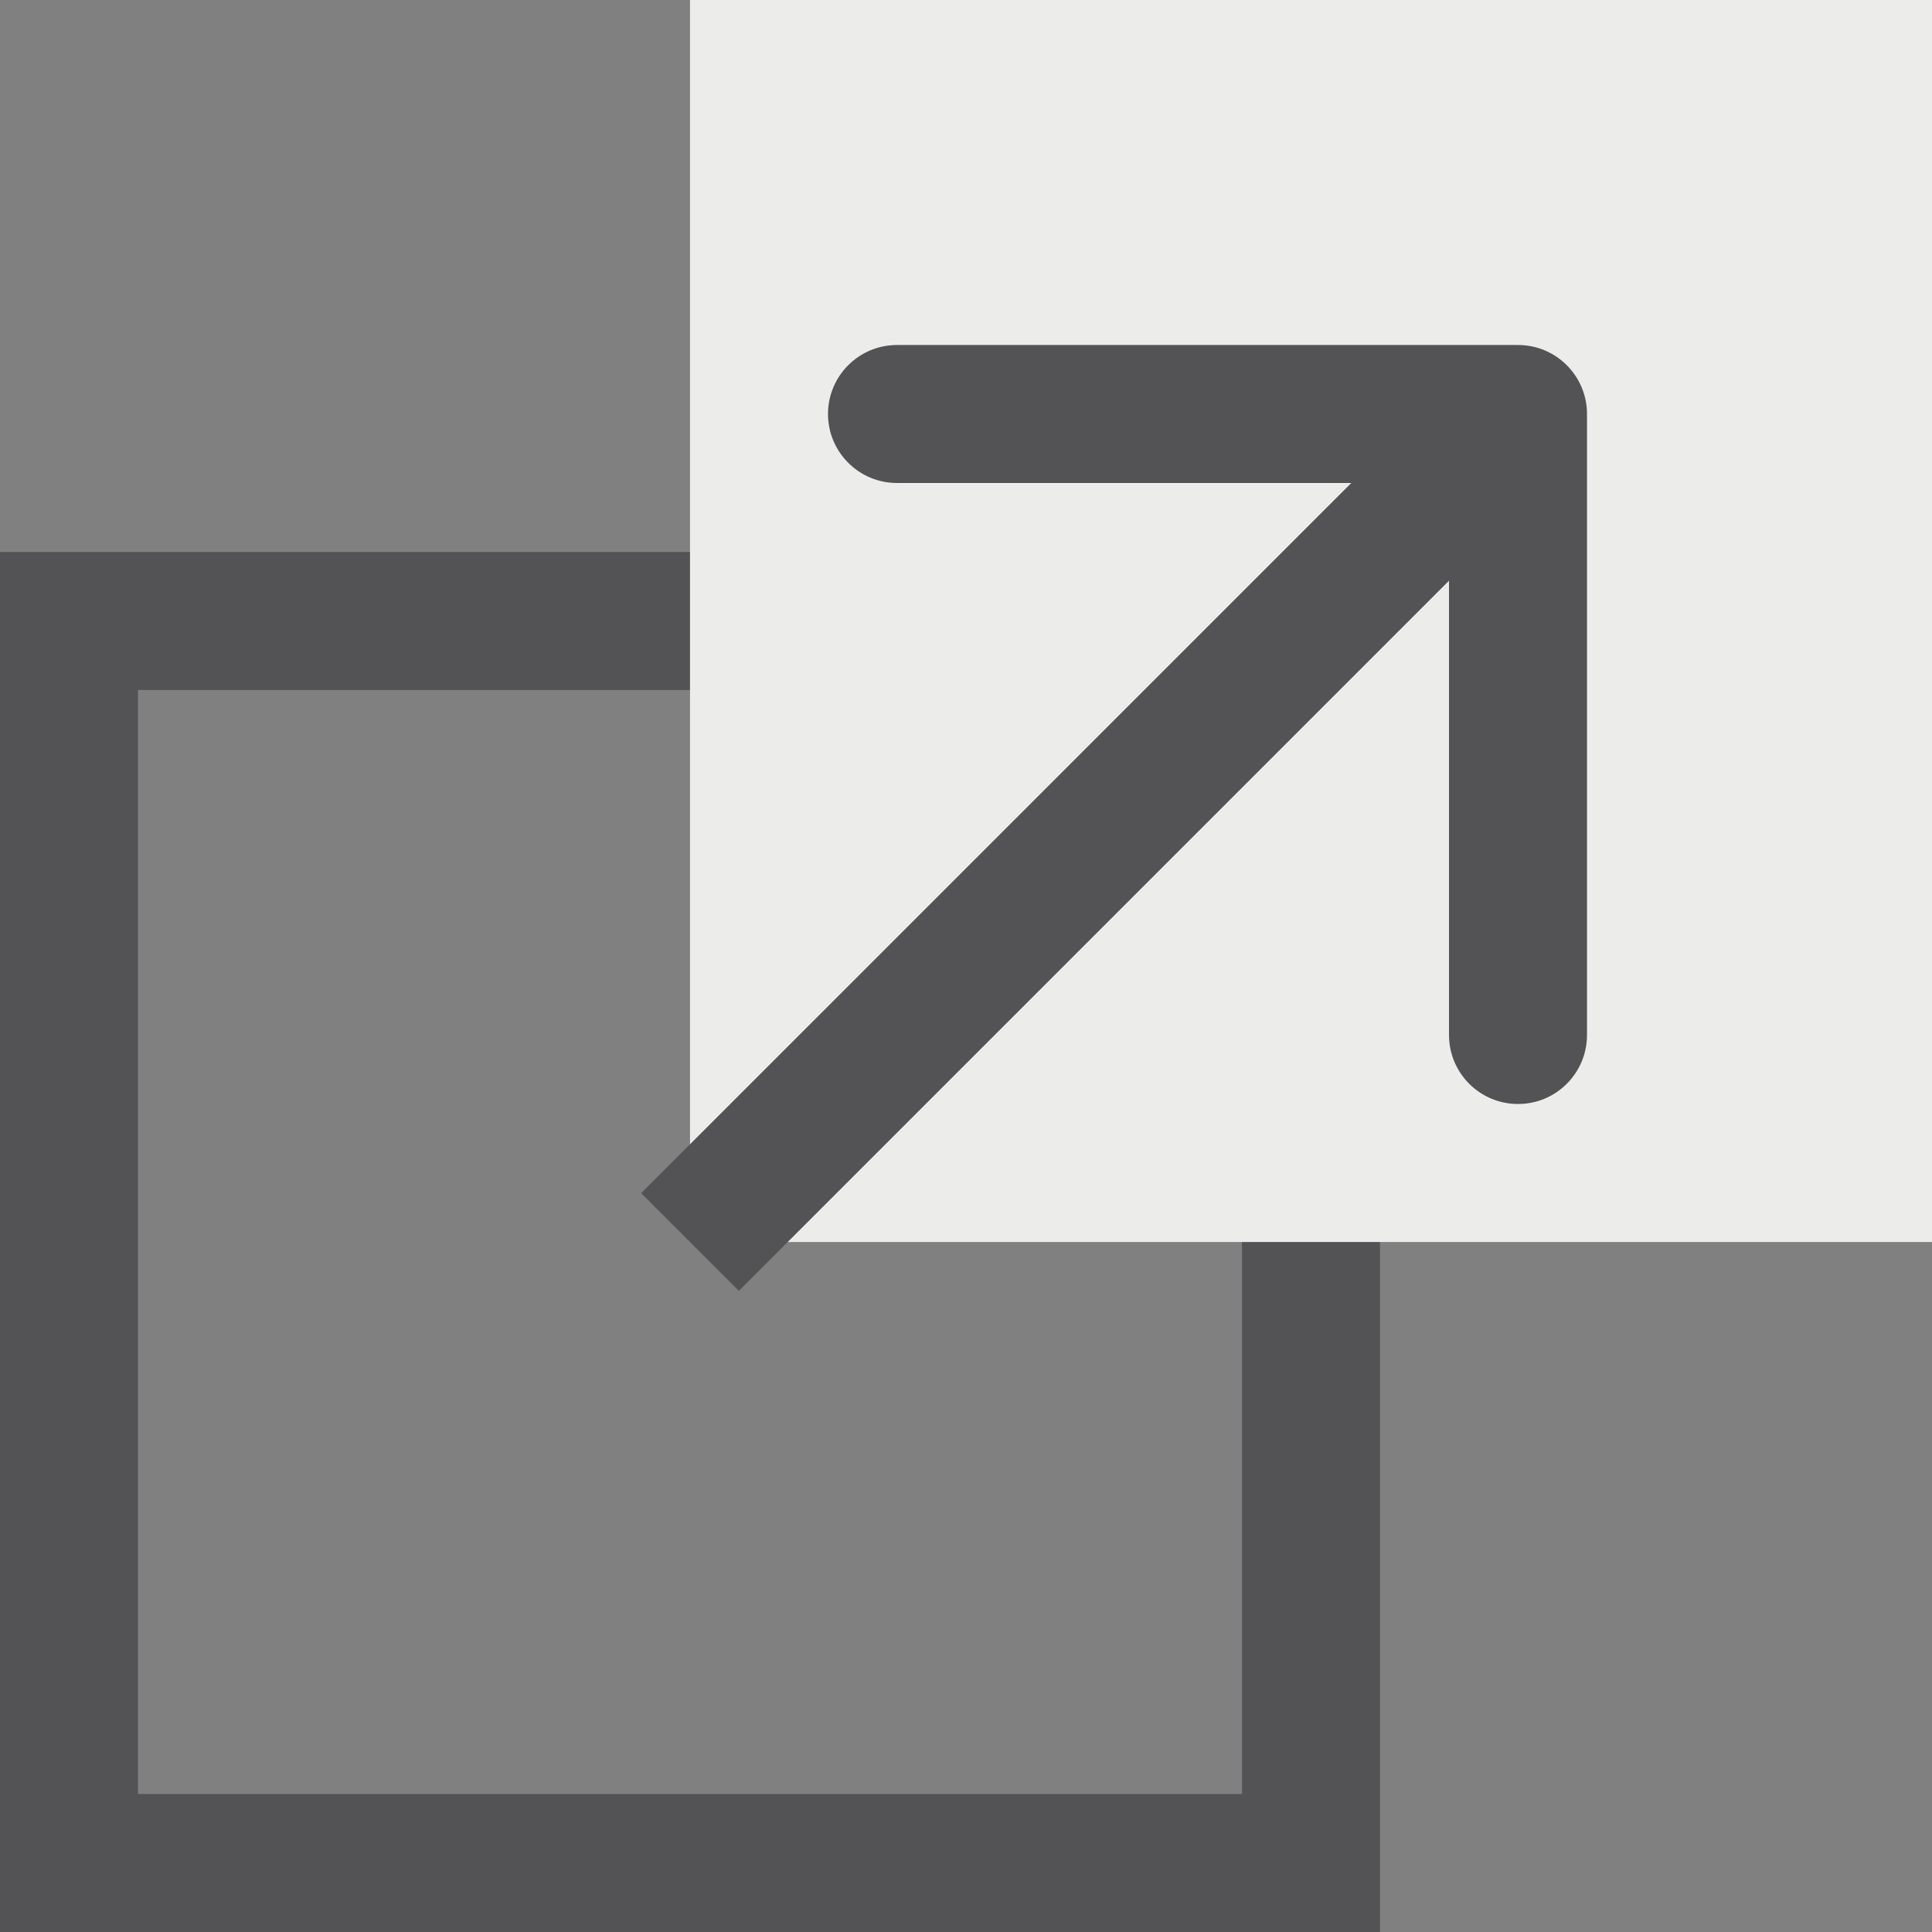
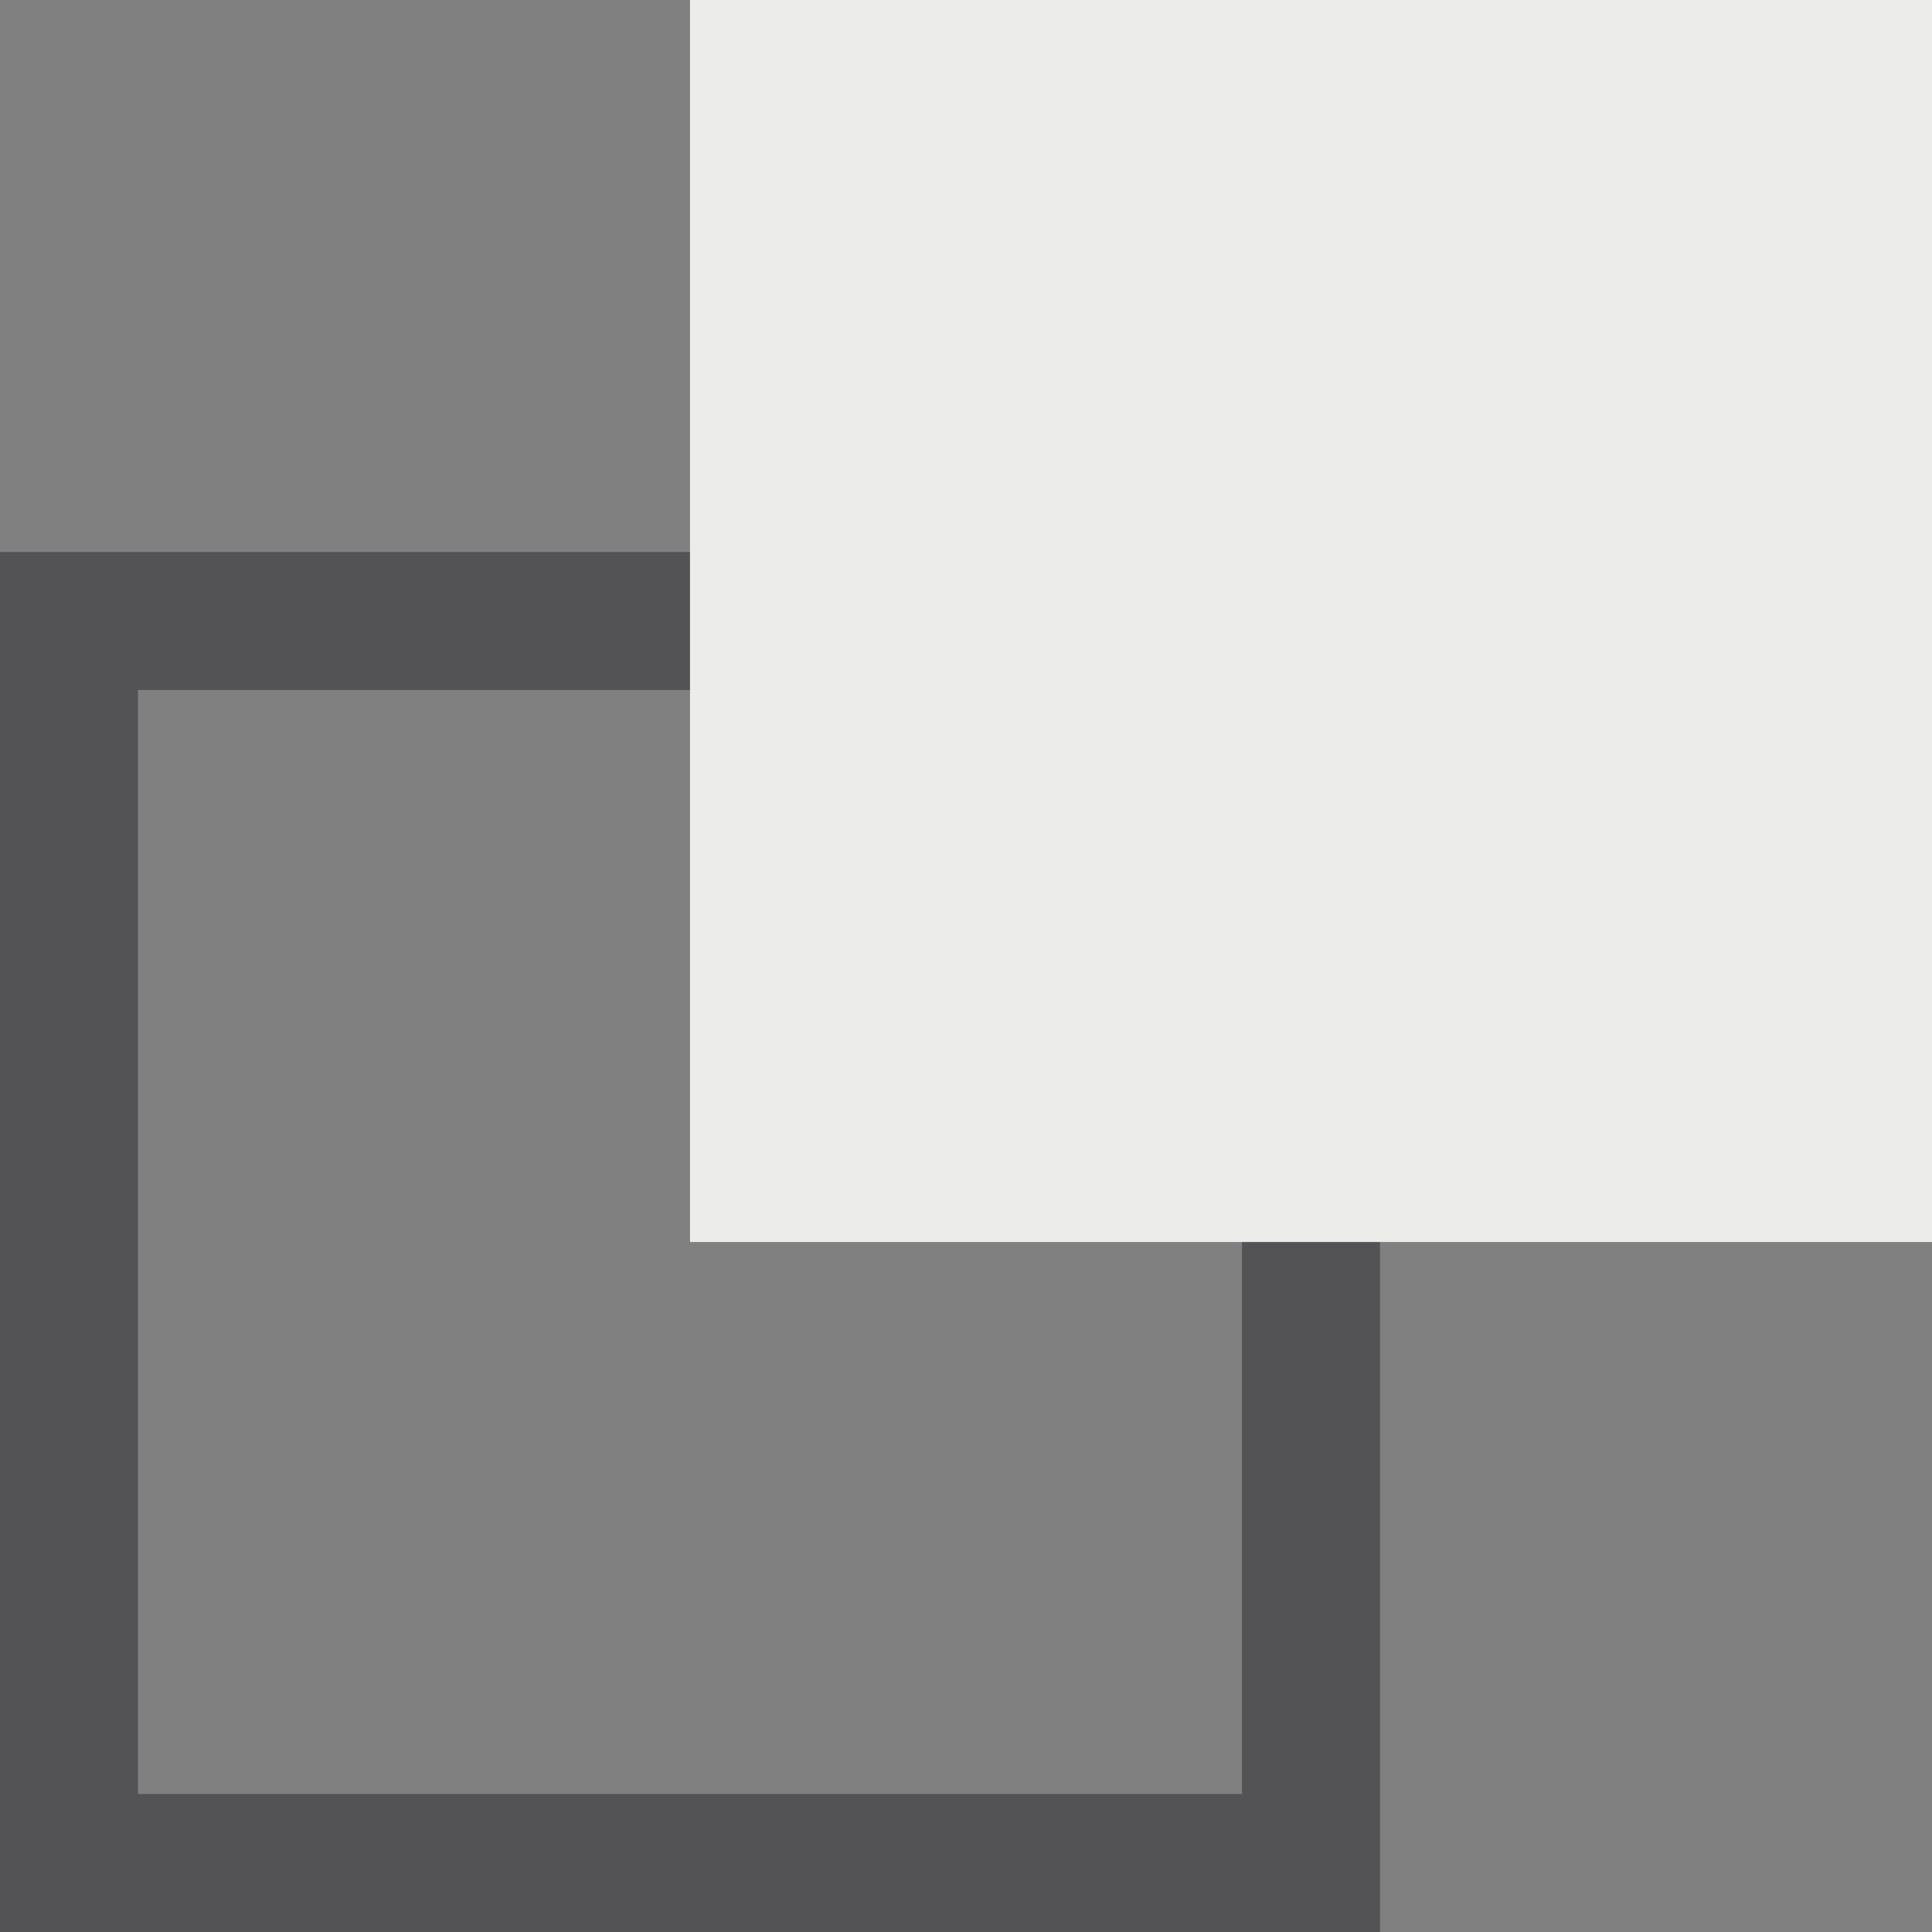
<svg xmlns="http://www.w3.org/2000/svg" width="14" height="14" viewBox="0 0 14 14" fill="none">
  <rect x="0" y="0" width="14" height="14" fill="#808080" stroke="none" />
  <rect x="0.5" y="4.5" width="9" height="9" stroke="#535355" />
  <rect x="5" width="9" height="9" fill="#ECECEA" />
-   <path d="M11.5 3C11.5 2.724 11.276 2.5 11 2.5L6.5 2.5C6.224 2.5 6 2.724 6 3C6 3.276 6.224 3.5 6.5 3.5L10.5 3.5L10.5 7.5C10.5 7.776 10.724 8 11 8C11.276 8 11.5 7.776 11.5 7.5L11.5 3ZM11 3L10.646 2.646L4.646 8.646L5 9L5.354 9.354L11.354 3.354L11 3Z" fill="#535355" />
</svg>